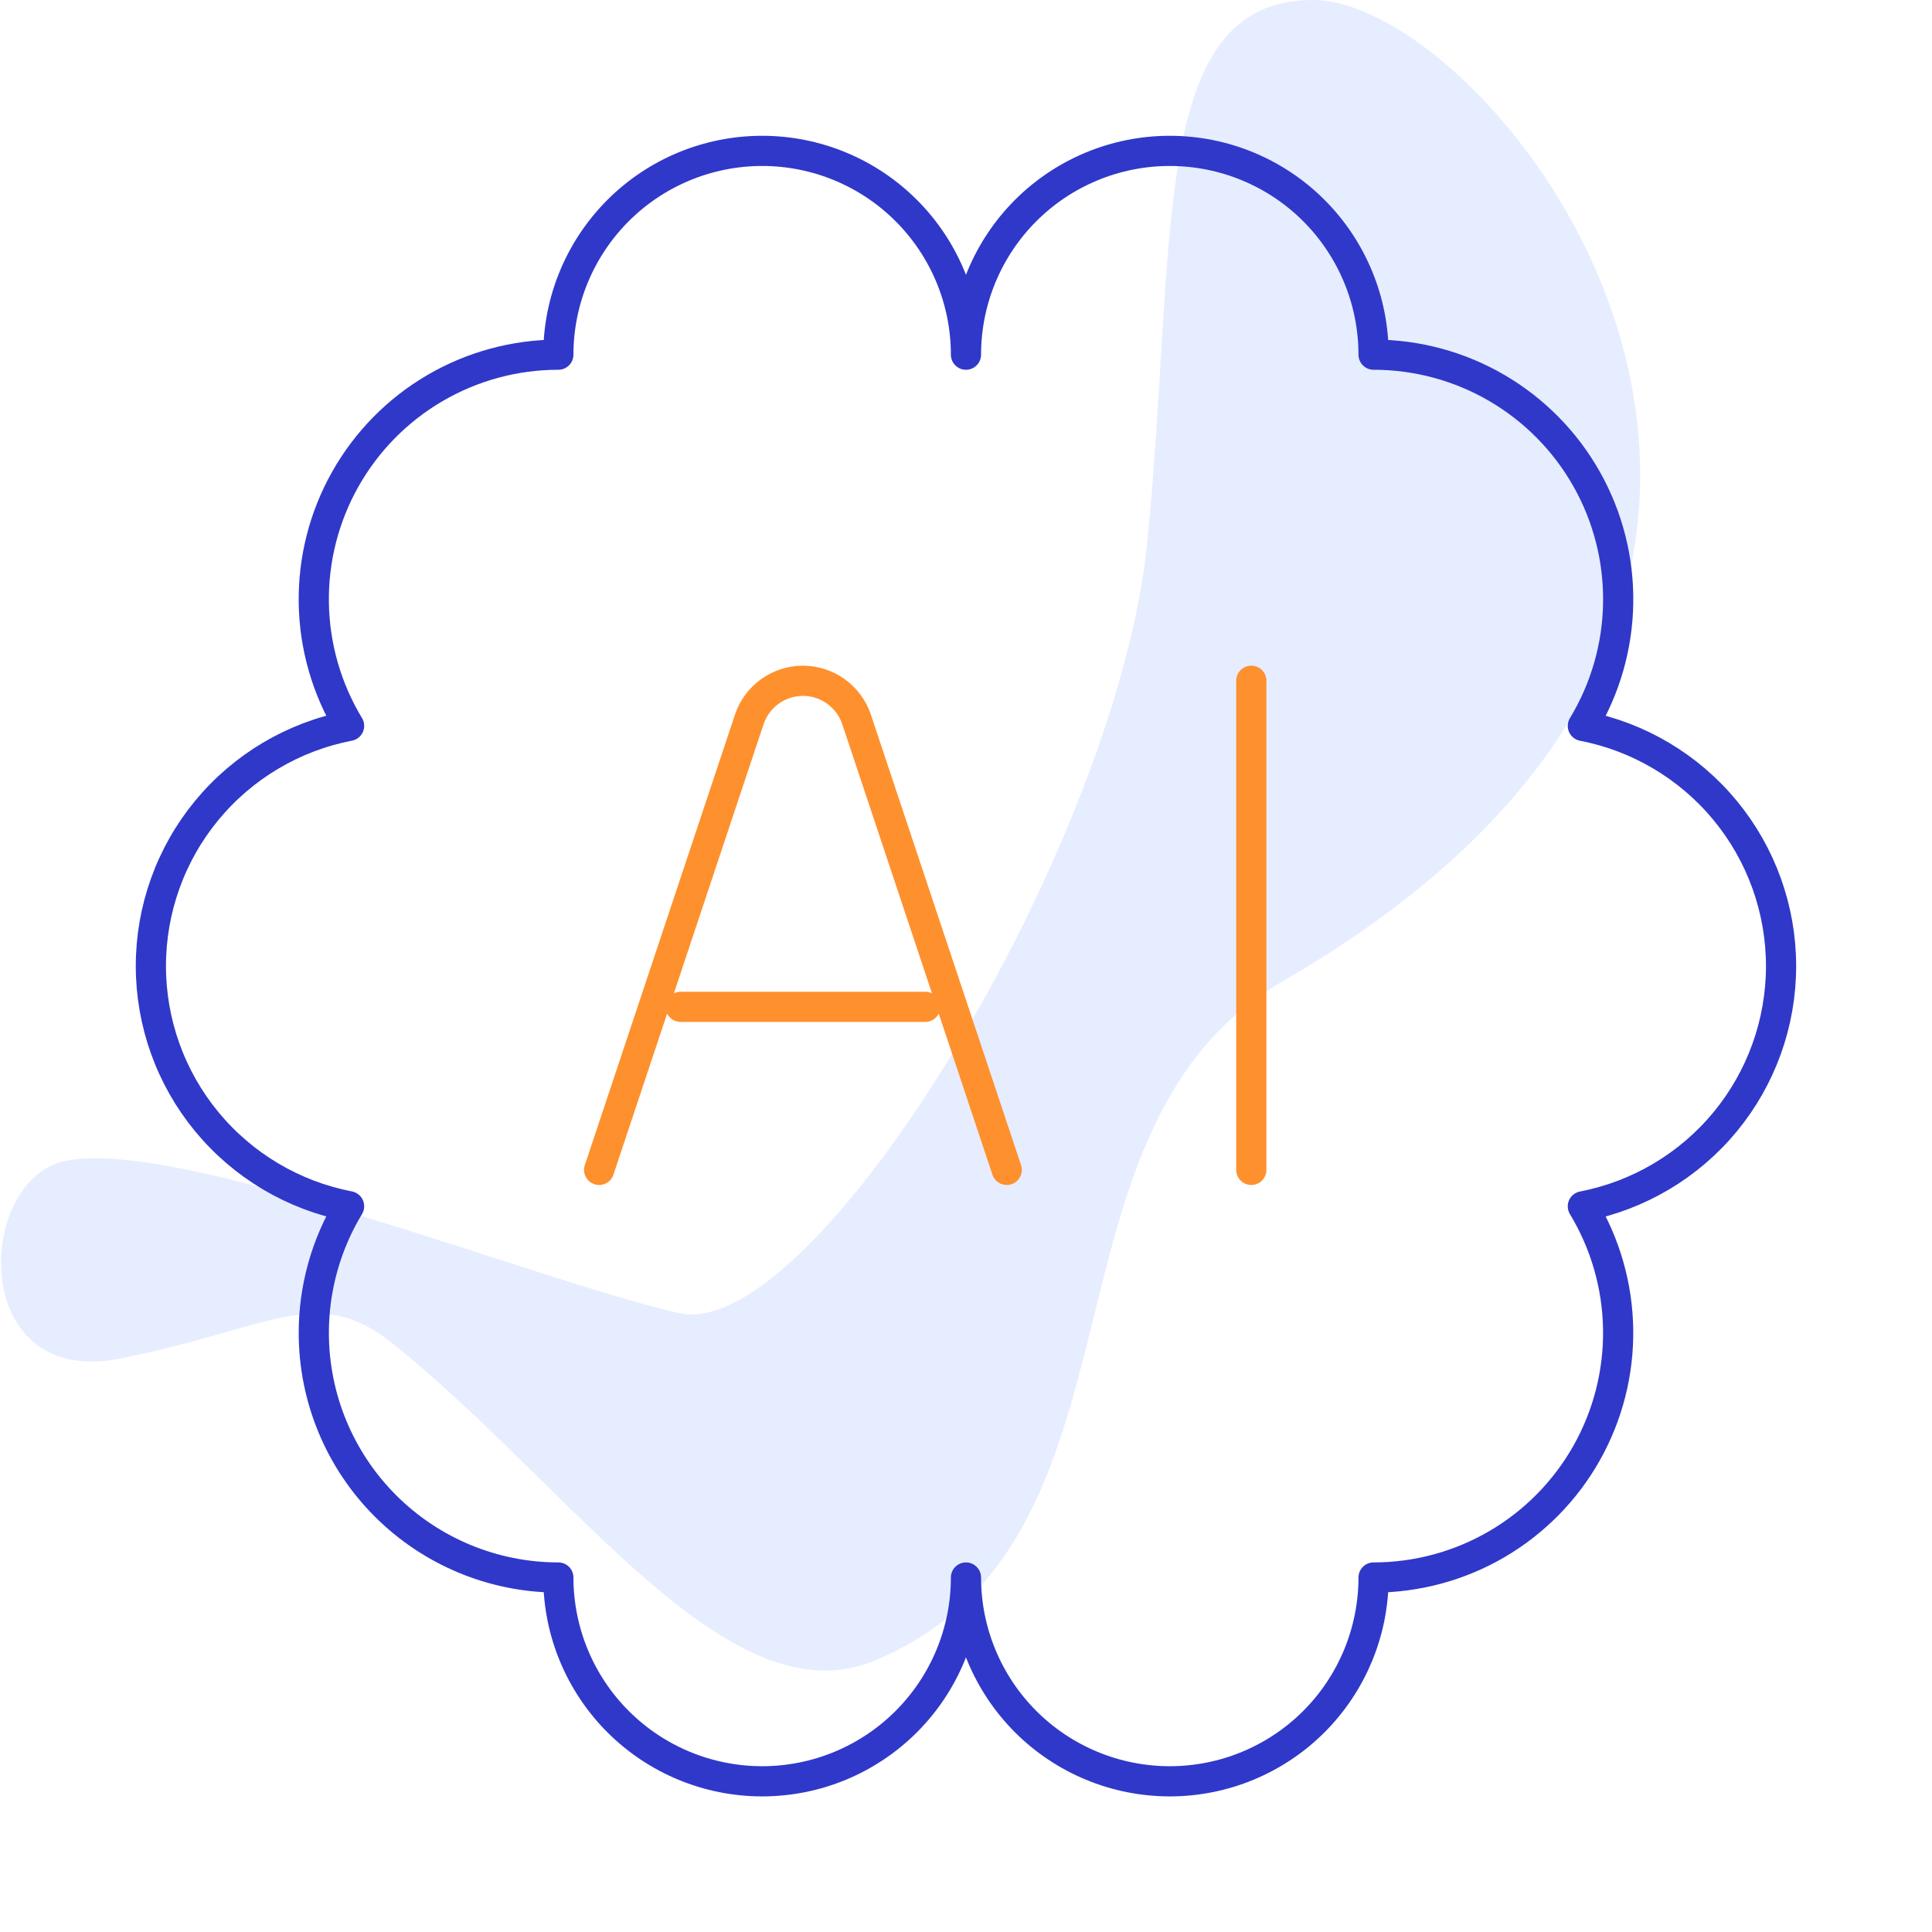
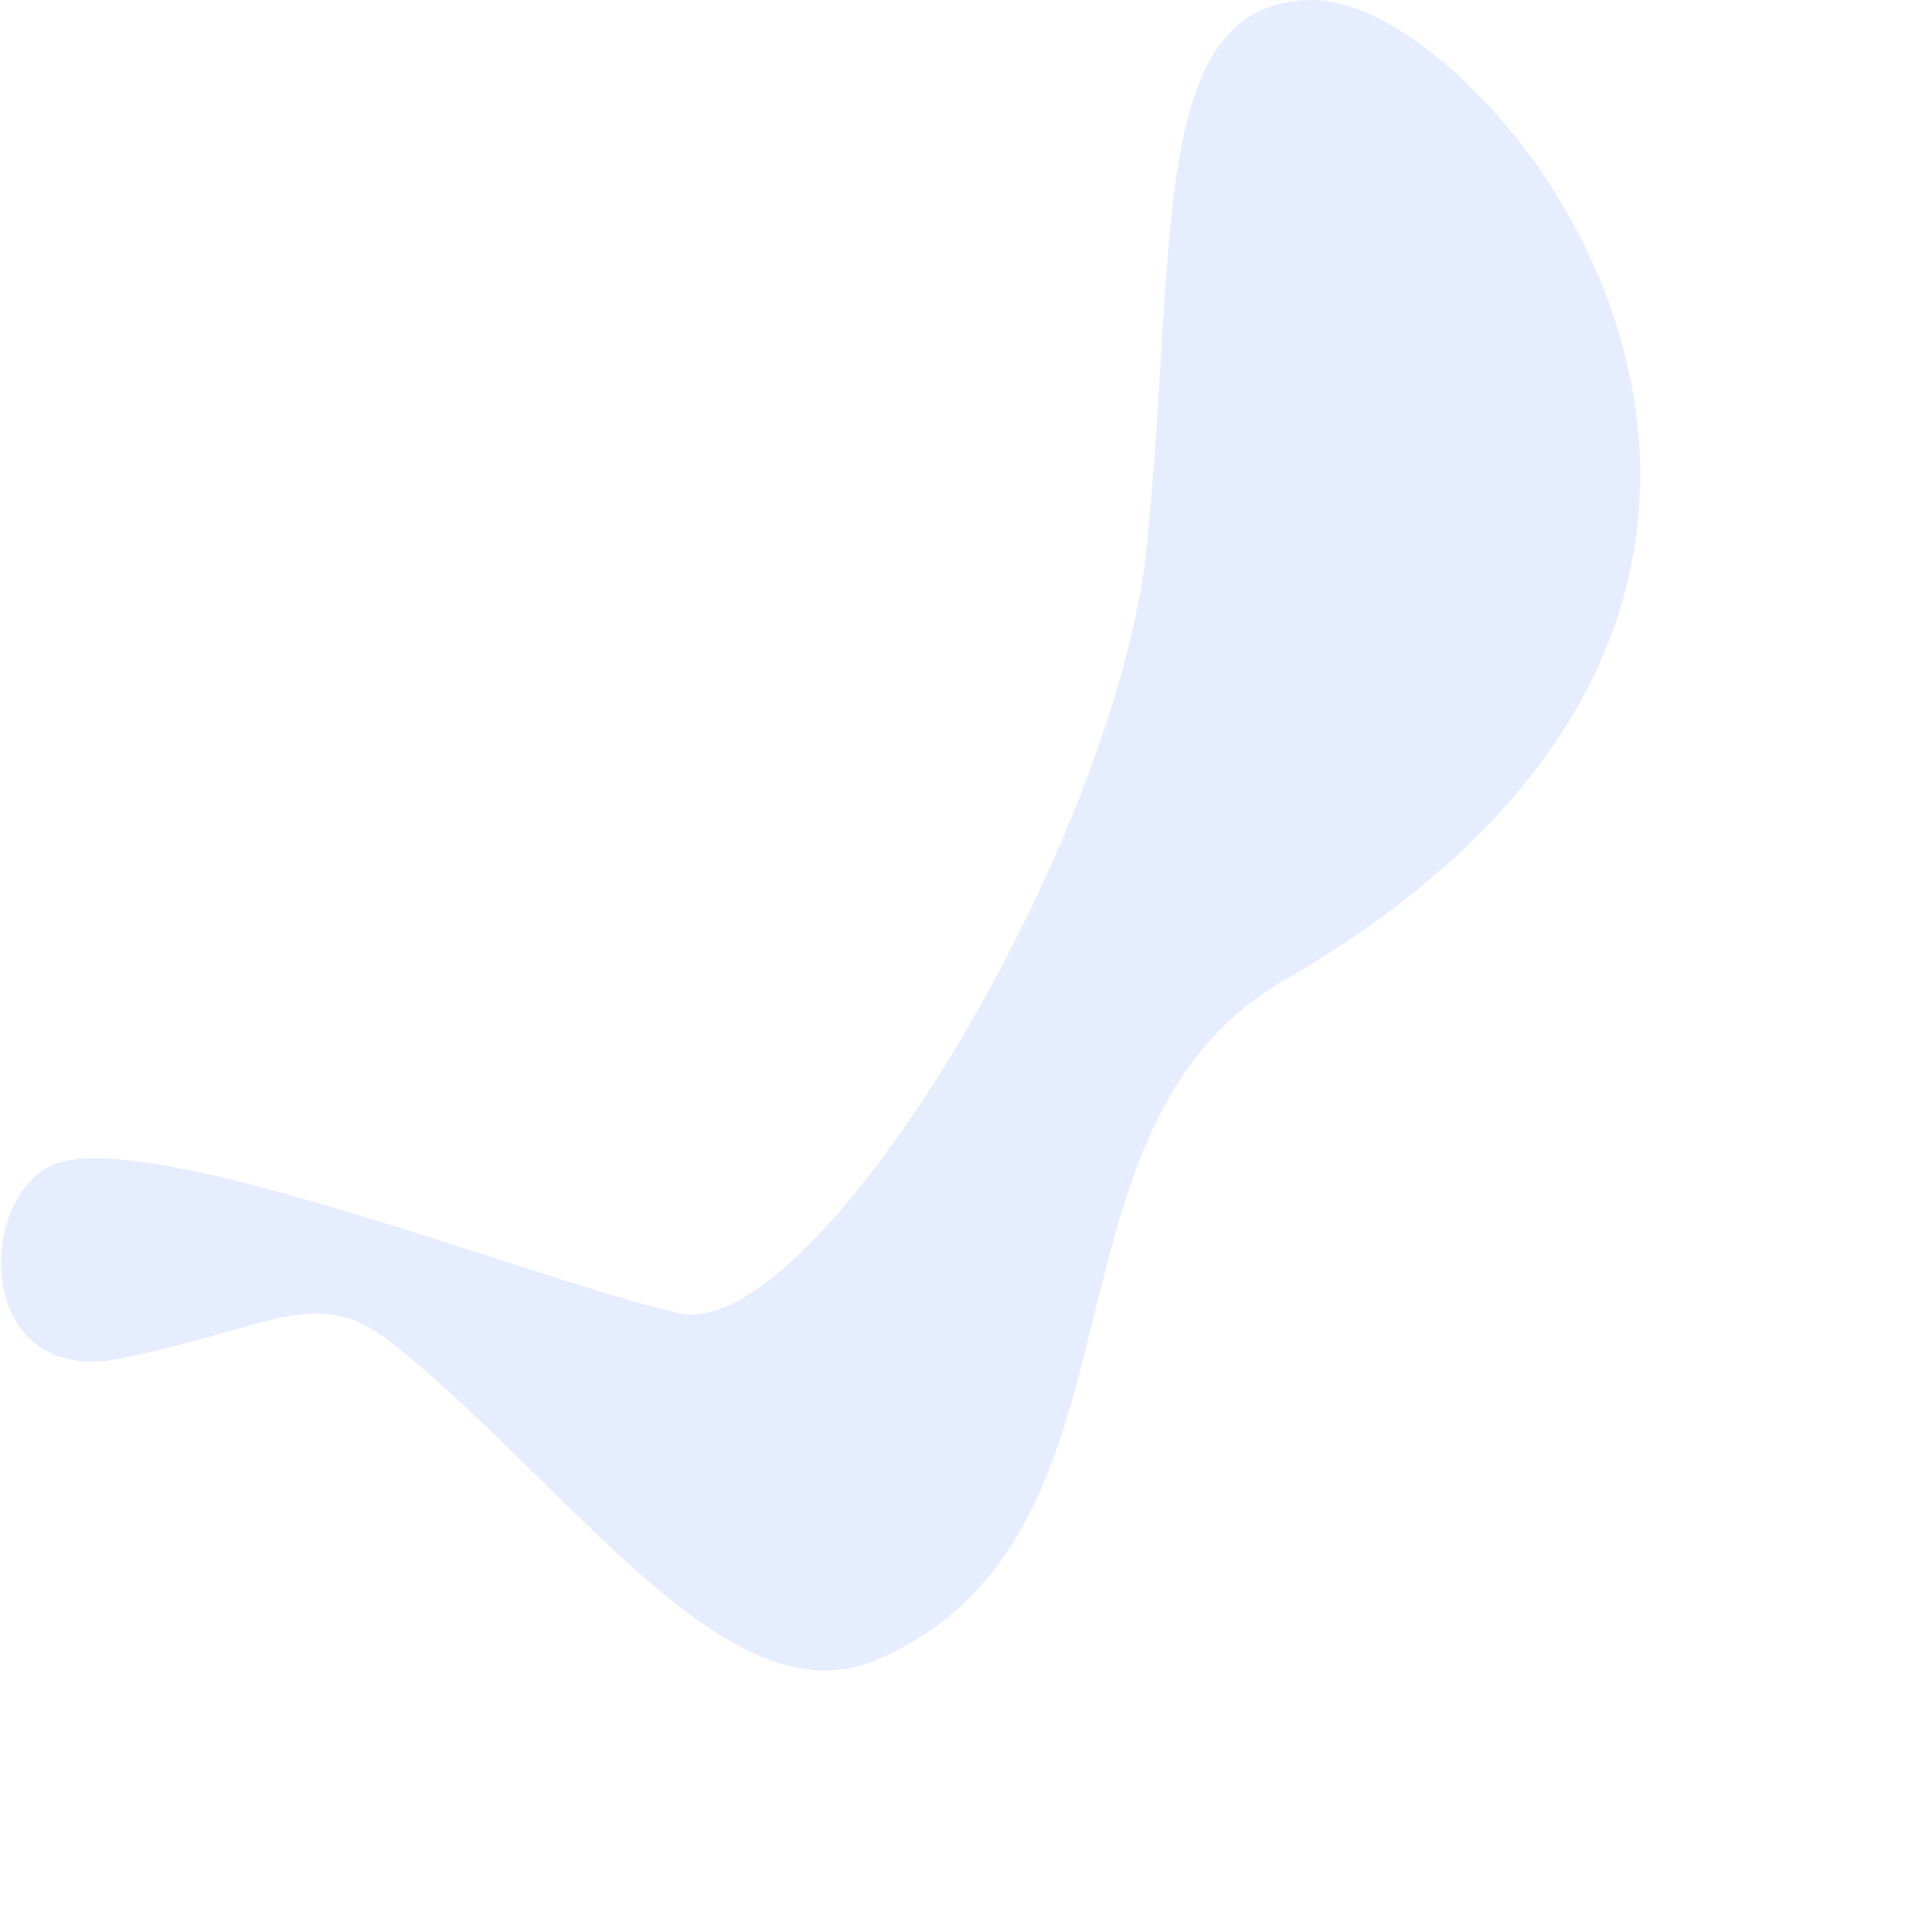
<svg xmlns="http://www.w3.org/2000/svg" width="64" height="64" viewBox="0 0 64 64" fill="none">
-   <rect width="64" height="64" fill="white" />
  <path d="M13 44.5C10.5 42.5 9.001 44 4 45C-1 46 -0.803 39.301 2 38.5C5.5 37.5 18 42.5 22.5 43.5C27 44.5 37 28 38 18C39 8 38 -5.24518e-05 43.5 0C49.603 5.82044e-05 65 19.5 42.5 32.5C33.972 37.427 38.5 51 29 55C24.102 57.062 18.96 49.268 13 44.5Z" fill="#E6EDFF" />
-   <path d="M10.395 44.155C10.395 46.304 11.248 48.364 12.768 49.884C14.287 51.403 16.348 52.257 18.496 52.257C18.496 54.047 19.208 55.764 20.474 57.031C21.74 58.297 23.457 59.008 25.248 59.008C27.038 59.008 28.755 58.297 30.021 57.031C31.288 55.764 31.999 54.047 31.999 52.257C31.999 54.047 32.71 55.764 33.976 57.031C35.242 58.297 36.96 59.008 38.75 59.008C40.541 59.008 42.258 58.297 43.524 57.031C44.79 55.764 45.501 54.047 45.501 52.257C46.938 52.257 48.348 51.875 49.588 51.151C50.828 50.426 51.854 49.385 52.559 48.134C53.264 46.883 53.625 45.467 53.603 44.031C53.581 42.595 53.177 41.19 52.434 39.961C54.282 39.604 55.948 38.615 57.147 37.163C58.345 35.711 59 33.887 59 32.004C59 30.122 58.345 28.298 57.147 26.846C55.948 25.394 54.282 24.404 52.434 24.047C53.178 22.818 53.582 21.414 53.604 19.977C53.627 18.541 53.267 17.124 52.561 15.873C51.856 14.621 50.83 13.58 49.59 12.855C48.349 12.13 46.938 11.749 45.501 11.749C45.501 9.959 44.79 8.242 43.524 6.975C42.258 5.709 40.541 4.998 38.75 4.998C36.96 4.998 35.242 5.709 33.976 6.975C32.71 8.242 31.999 9.959 31.999 11.749C31.999 9.959 31.288 8.242 30.021 6.975C28.755 5.709 27.038 4.998 25.248 4.998C23.457 4.998 21.74 5.709 20.474 6.975C19.208 8.242 18.496 9.959 18.496 11.749C17.06 11.749 15.65 12.131 14.409 12.855C13.169 13.58 12.144 14.621 11.439 15.872C10.733 17.123 10.373 18.539 10.395 19.975C10.417 21.411 10.821 22.816 11.564 24.045C9.716 24.402 8.05 25.391 6.851 26.843C5.653 28.295 4.998 30.119 4.998 32.002C4.998 33.884 5.653 35.708 6.851 37.16C8.05 38.612 9.716 39.602 11.564 39.959C10.799 41.224 10.394 42.676 10.395 44.155Z" stroke="#3038C9" stroke-linecap="round" stroke-linejoin="round" />
-   <path d="M19.847 38.754L24.821 23.831C24.946 23.458 25.185 23.135 25.503 22.905C25.822 22.676 26.205 22.552 26.598 22.552C26.991 22.552 27.374 22.676 27.692 22.905C28.011 23.135 28.25 23.458 28.375 23.831L33.349 38.754M41.451 22.551V38.754M22.547 33.353H30.649" stroke="#FF902E" stroke-linecap="round" stroke-linejoin="round" />
</svg>